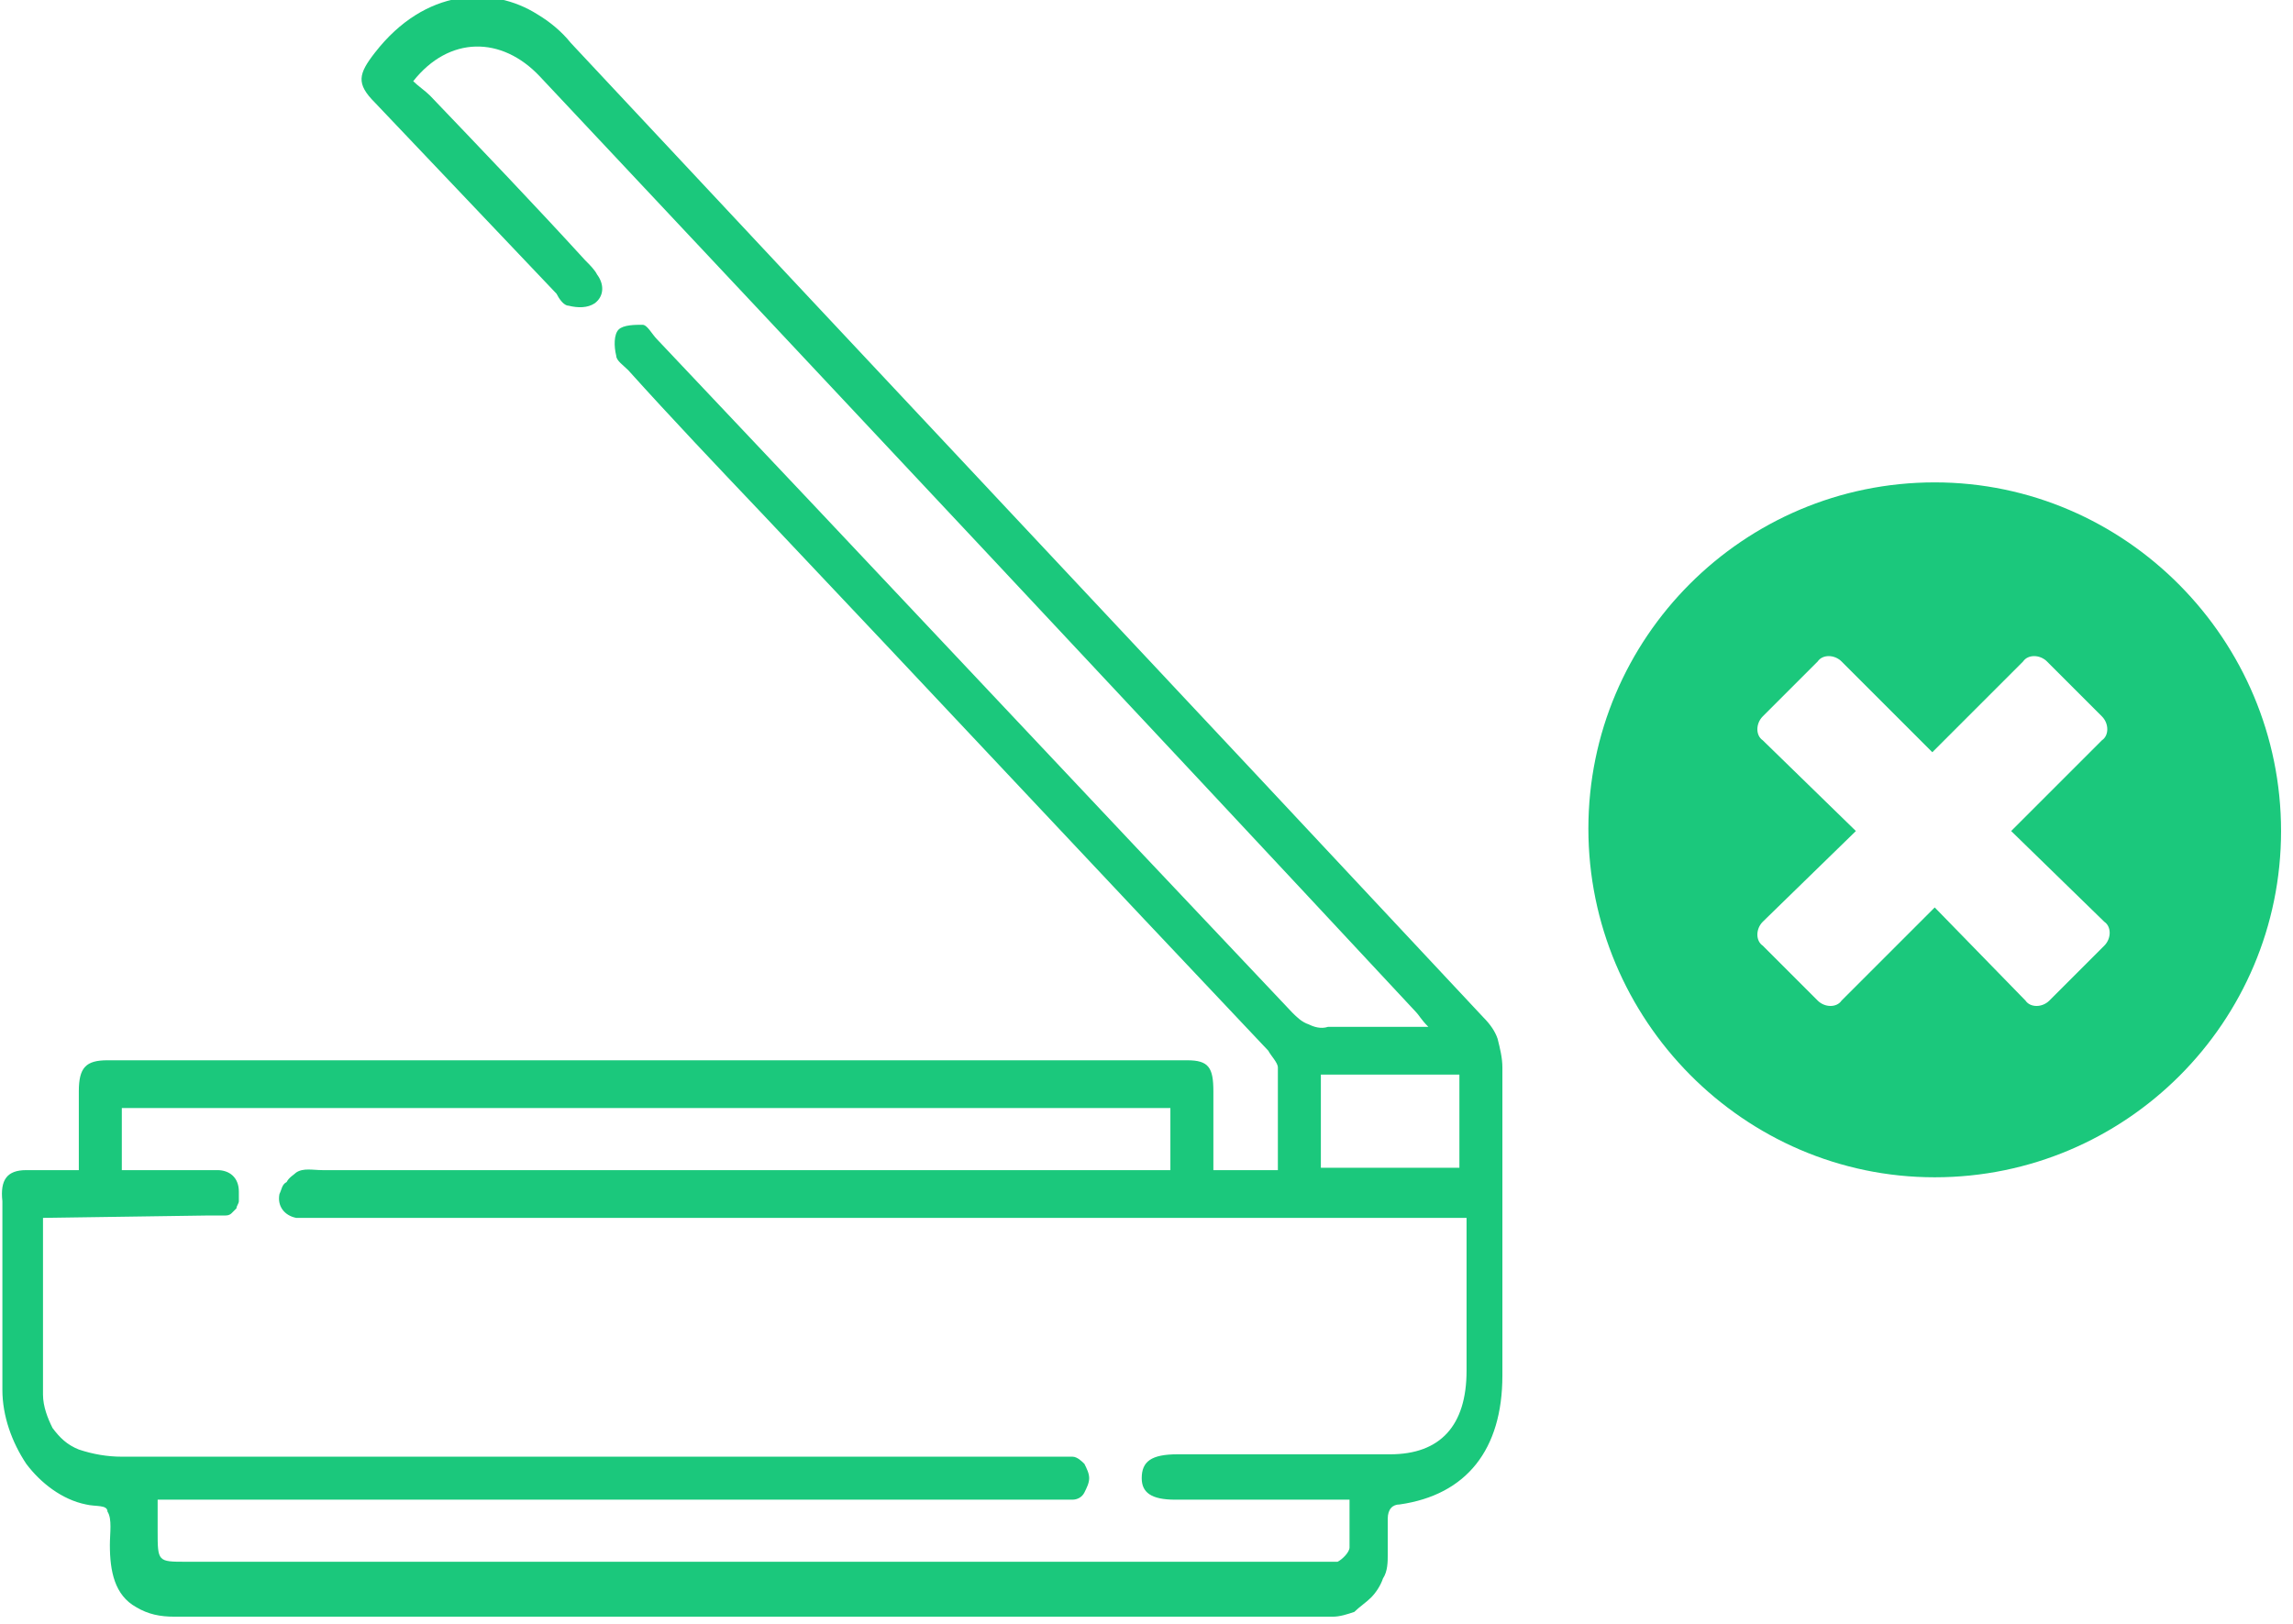
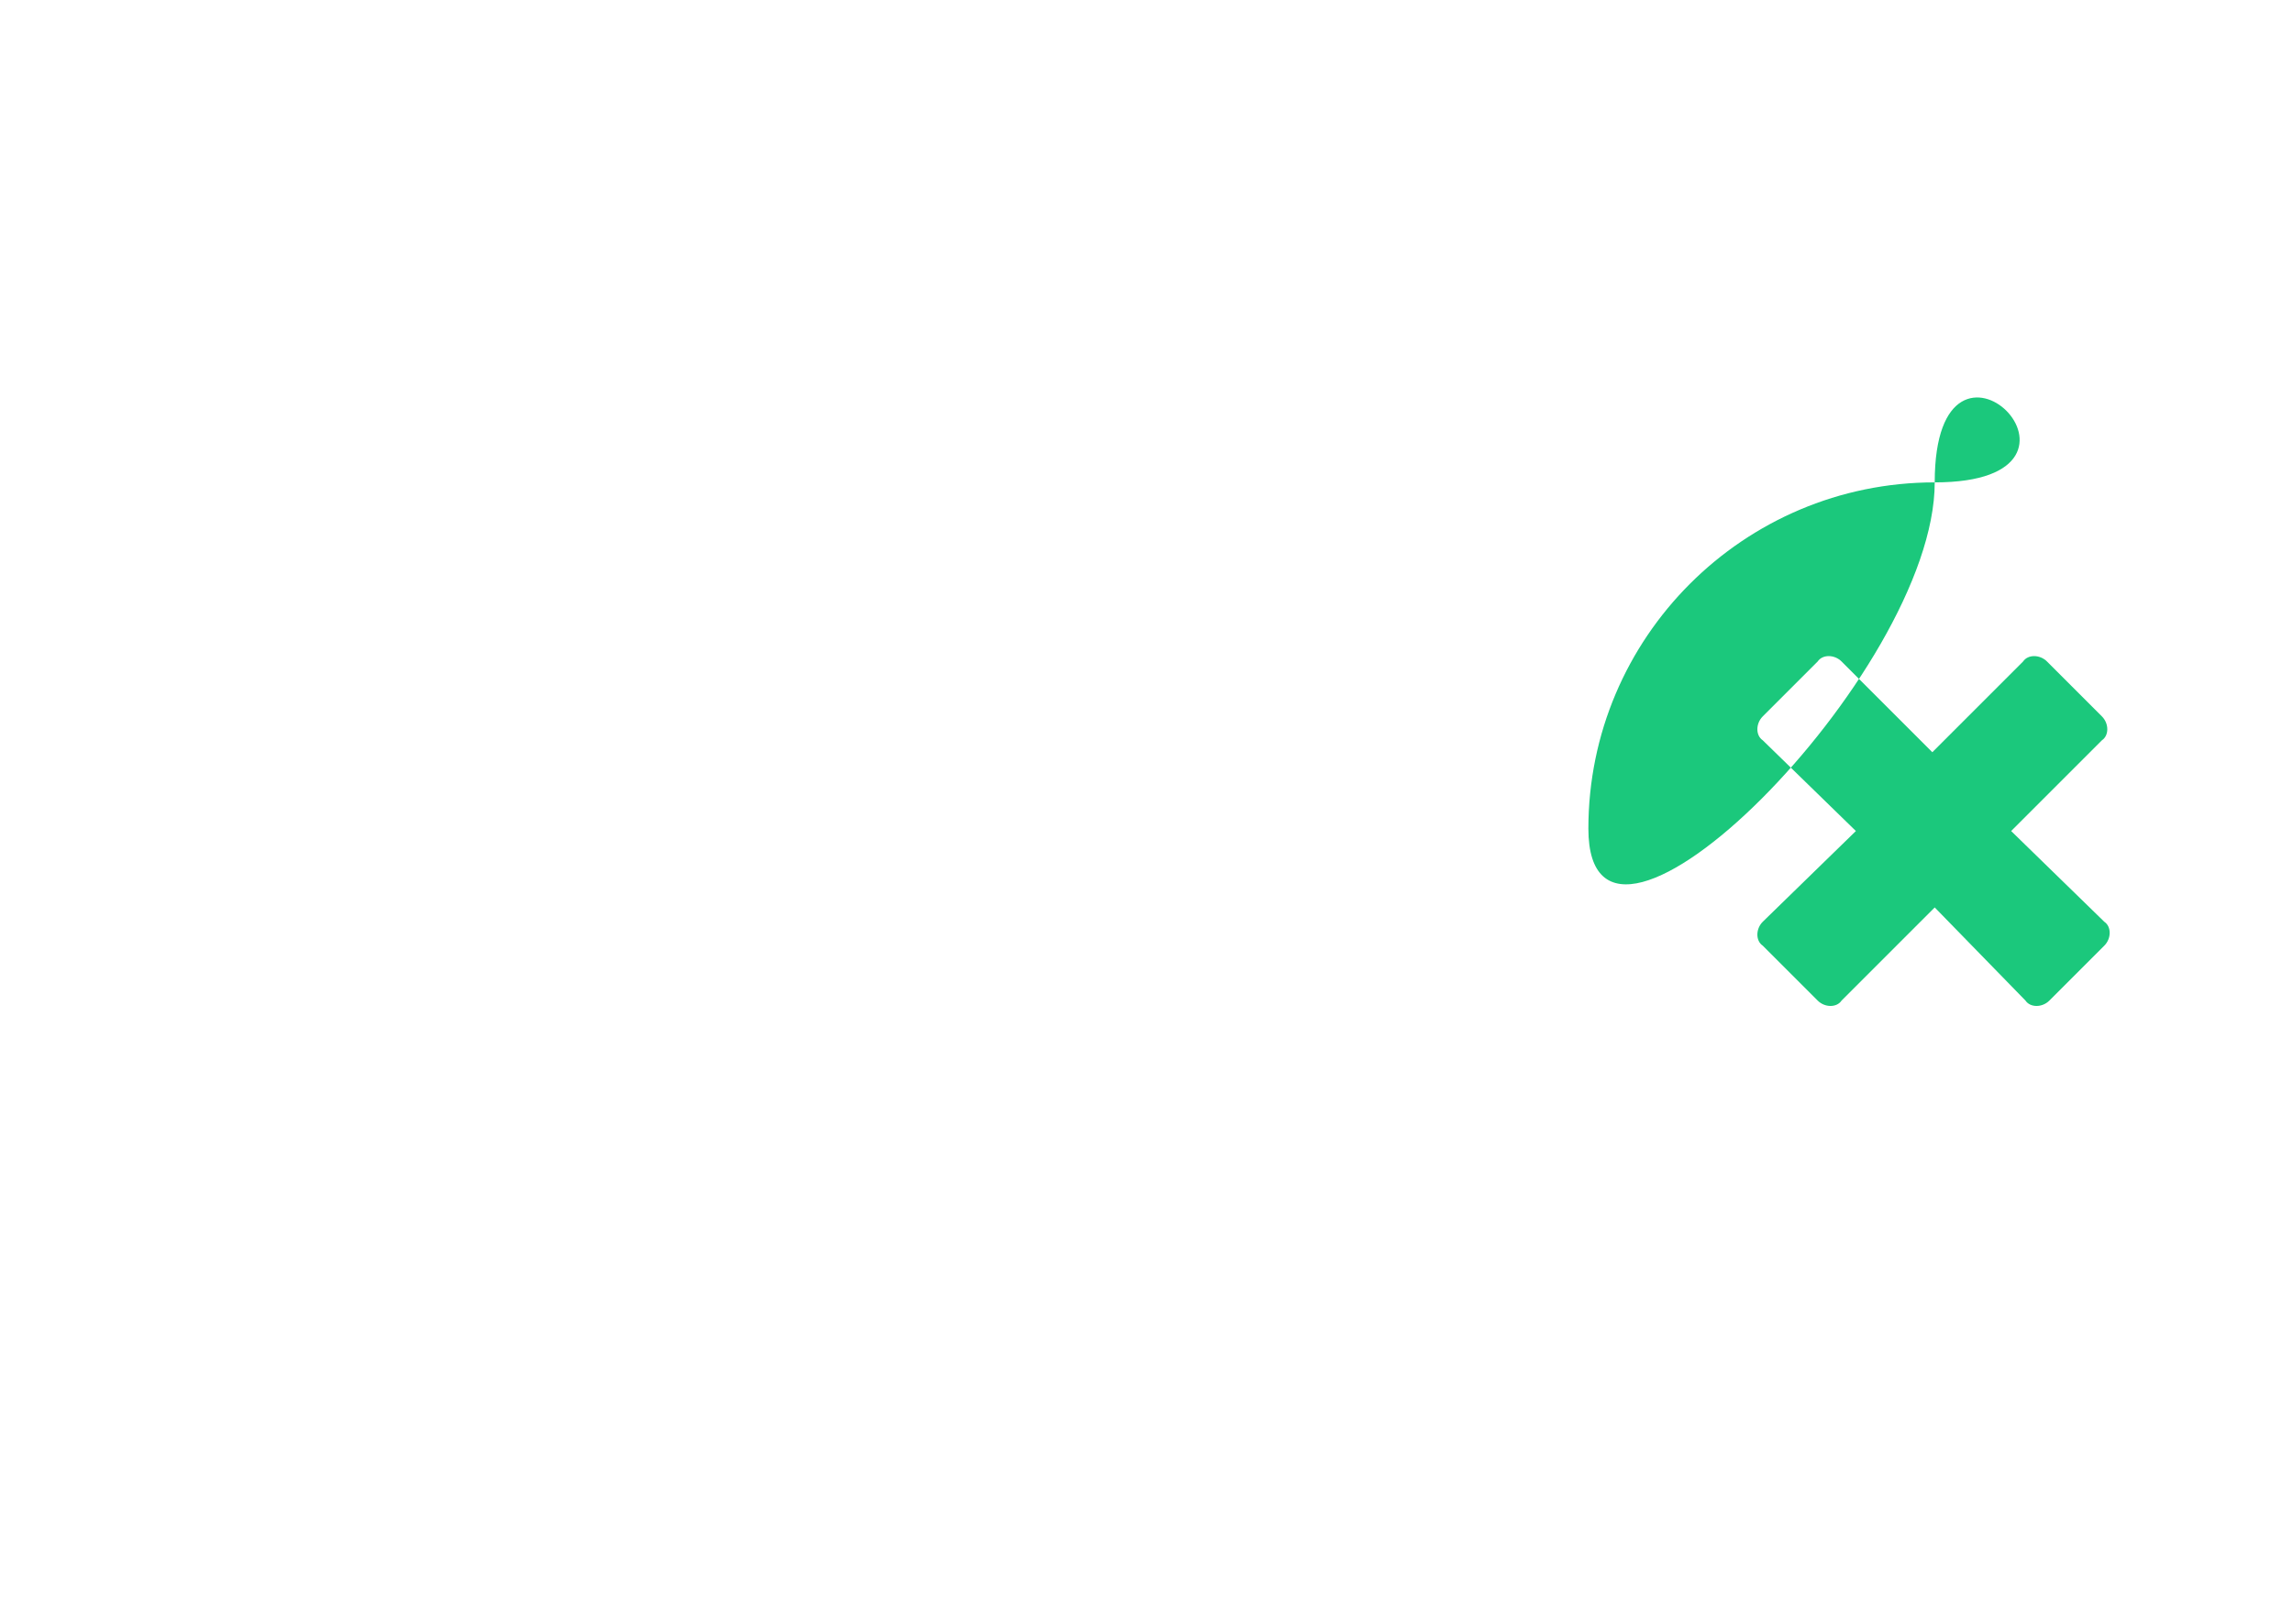
<svg xmlns="http://www.w3.org/2000/svg" version="1.1" id="Layer_1" x="0px" y="0px" viewBox="0 0 96 68" style="enable-background:new 0 0 96 68;" xml:space="preserve">
  <style type="text/css">
	.st0{fill:#1BC87C;}
</style>
-   <path class="st0" d="M3.3,49c0-1.2,0-2.2,0-3.3c0-1,0.3-1.3,1.2-1.3h45.2c0.9,0,1.1,0.3,1.1,1.3c0,1.1,0,2.2,0,3.3h2.7  c0-1.5,0-2.9,0-4.3c0-0.2-0.3-0.5-0.4-0.7C46,36.5,39,29,31.9,21.5c-1.9-2-3.8-4-5.6-6c-0.2-0.2-0.5-0.4-0.5-0.6  c-0.1-0.4-0.1-0.9,0.1-1.1c0.2-0.2,0.7-0.2,1-0.2c0.2,0,0.4,0.4,0.6,0.6c8.9,9.4,17.7,18.8,26.6,28.2c0.2,0.2,0.4,0.4,0.7,0.5  c0.2,0.1,0.5,0.2,0.8,0.1c1.4,0,2.7,0,4.2,0c-0.3-0.3-0.4-0.5-0.5-0.6C47.1,29.3,34.9,16.3,22.6,3.2c-1.6-1.7-3.8-1.7-5.3,0.2  C17.5,3.6,17.8,3.8,18,4c2.2,2.3,4.4,4.6,6.5,6.9c0.2,0.2,0.4,0.4,0.5,0.6c0.3,0.4,0.3,0.9-0.1,1.2c-0.3,0.2-0.7,0.2-1.1,0.1  c-0.2,0-0.4-0.3-0.5-0.5l-7.6-8c-0.8-0.8-0.7-1.2,0-2.1c2.1-2.7,4.9-2.8,6.8-1.6c0.5,0.3,1,0.7,1.4,1.2C36.6,15.4,49.4,29,62.1,42.6  c0.3,0.3,0.5,0.6,0.6,0.9c0.1,0.4,0.2,0.8,0.2,1.2c0,4.3,0,8.6,0,12.9c0,3.1-1.5,5-4.3,5.4c-0.3,0-0.5,0.2-0.5,0.6c0,0.5,0,1,0,1.5  c0,0.3,0,0.7-0.2,1c-0.1,0.3-0.3,0.6-0.5,0.8c-0.2,0.2-0.5,0.4-0.7,0.6c-0.3,0.1-0.6,0.2-0.9,0.2c-0.2,0-0.3,0-0.5,0  c-16,0-32,0-48,0c-0.6,0-1.1-0.1-1.6-0.4c-0.9-0.5-1.1-1.5-1.1-2.6c0-0.5,0.1-1.1-0.1-1.4C4.5,63,4,63.1,3.6,63  c-1-0.2-1.9-0.9-2.5-1.7c-0.6-0.9-1-2-1-3.1c0-2.6,0-5.2,0-7.9C0,49.4,0.3,49,1.1,49C1.8,49,2.5,49,3.3,49z M1.8,51c0,2.5,0,5,0,7.4  c0,0.5,0.2,1,0.4,1.4c0.3,0.4,0.6,0.7,1.1,0.9C3.9,60.9,4.5,61,5.1,61c13,0,26,0,39.1,0c0.2,0,0.5,0,0.7,0s0.4,0.2,0.5,0.3  c0.1,0.2,0.2,0.4,0.2,0.6c0,0.2-0.1,0.4-0.2,0.6c-0.1,0.2-0.3,0.3-0.5,0.3c-0.3,0-0.5,0-0.8,0H6.6v1.3c0,1.3,0,1.3,1.2,1.3h47.5  c0.2,0,0.5,0,0.7,0c0.2-0.1,0.5-0.4,0.5-0.6c0-0.7,0-1.4,0-2h-7.3c-1,0-1.4-0.3-1.4-0.9c0-0.7,0.4-1,1.5-1c3,0,5.9,0,8.9,0  c2.1,0,3.2-1.2,3.2-3.5V51H37.3h-24c-0.3,0-0.6,0-0.9,0c-0.5-0.1-0.8-0.5-0.7-1c0.1-0.2,0.1-0.4,0.3-0.5c0.1-0.2,0.3-0.3,0.4-0.4  c0.3-0.2,0.7-0.1,1.1-0.1c11.5,0,23,0,34.6,0H49v-2.6H5.1V49c1.4,0,2.7,0,4,0c0.5,0,0.9,0.3,0.9,0.9c0,0.1,0,0.2,0,0.4  c0,0.1-0.1,0.2-0.1,0.3c-0.1,0.1-0.2,0.2-0.2,0.2c-0.1,0.1-0.2,0.1-0.3,0.1c-0.2,0-0.5,0-0.7,0L1.8,51L1.8,51z M55.3,48.9h5.8V45  h-5.8V48.9z" />
-   <path class="st0" d="M81,20.2c-8,0-14.5,6.5-14.5,14.5S73,49.3,81,49.3s14.5-6.5,14.5-14.5S89,20.2,81,20.2z M88.1,38.6  c0.3,0.2,0.3,0.7,0,1l-2.3,2.3c-0.3,0.3-0.8,0.3-1,0L81,38l-3.9,3.9c-0.2,0.3-0.7,0.3-1,0l-2.3-2.3c-0.3-0.2-0.3-0.7,0-1l3.9-3.8  L73.8,31c-0.3-0.2-0.3-0.7,0-1l2.3-2.3c0.2-0.3,0.7-0.3,1,0l3.8,3.8l3.8-3.8c0.2-0.3,0.7-0.3,1,0L88,30c0.3,0.3,0.3,0.8,0,1  l-3.8,3.8L88.1,38.6z" />
+   <path class="st0" d="M81,20.2c-8,0-14.5,6.5-14.5,14.5s14.5-6.5,14.5-14.5S89,20.2,81,20.2z M88.1,38.6  c0.3,0.2,0.3,0.7,0,1l-2.3,2.3c-0.3,0.3-0.8,0.3-1,0L81,38l-3.9,3.9c-0.2,0.3-0.7,0.3-1,0l-2.3-2.3c-0.3-0.2-0.3-0.7,0-1l3.9-3.8  L73.8,31c-0.3-0.2-0.3-0.7,0-1l2.3-2.3c0.2-0.3,0.7-0.3,1,0l3.8,3.8l3.8-3.8c0.2-0.3,0.7-0.3,1,0L88,30c0.3,0.3,0.3,0.8,0,1  l-3.8,3.8L88.1,38.6z" />
</svg>